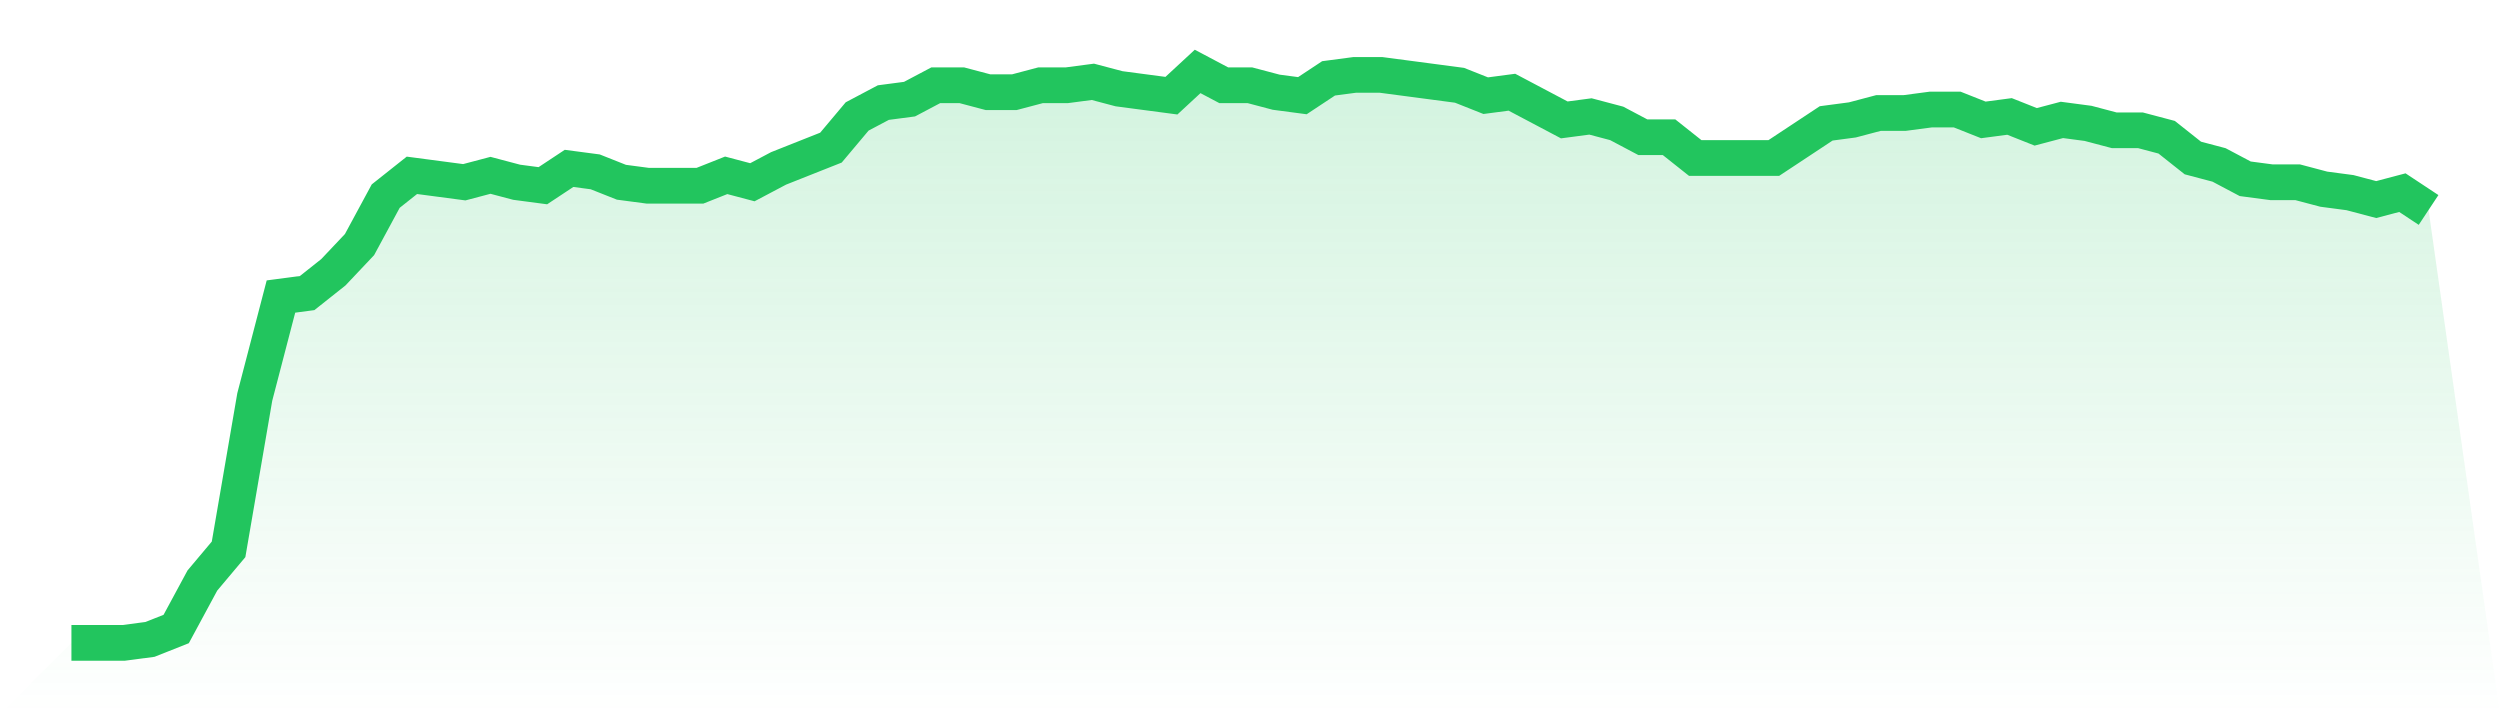
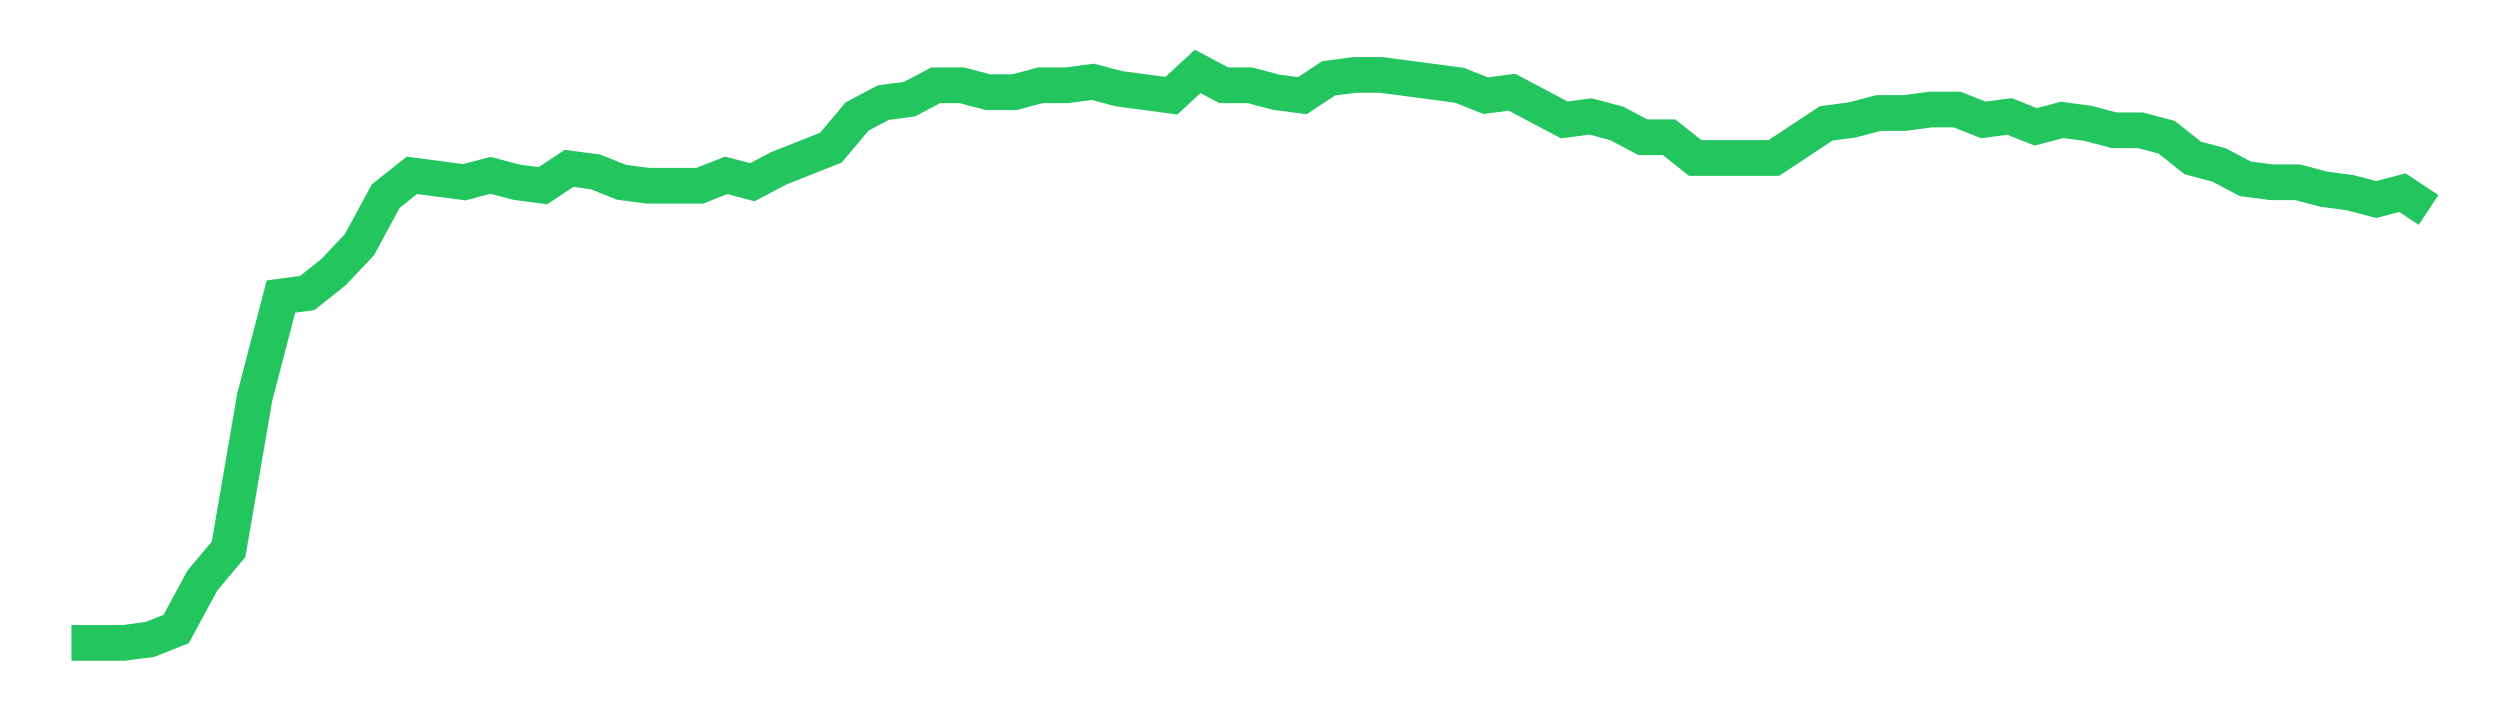
<svg xmlns="http://www.w3.org/2000/svg" viewBox="0 0 140 40">
  <defs>
    <linearGradient id="gradient" x1="0" x2="0" y1="0" y2="1">
      <stop offset="0%" stop-color="#22c55e" stop-opacity="0.2" />
      <stop offset="100%" stop-color="#22c55e" stop-opacity="0" />
    </linearGradient>
  </defs>
-   <path d="M4,36 L4,36 L5.467,36 L6.933,36 L8.4,35.806 L9.867,35.224 L11.333,32.509 L12.8,30.764 L14.267,22.23 L15.733,16.606 L17.2,16.412 L18.667,15.248 L20.133,13.697 L21.6,10.982 L23.067,9.818 L24.533,10.012 L26,10.206 L27.467,9.818 L28.933,10.206 L30.4,10.4 L31.867,9.43 L33.333,9.624 L34.8,10.206 L36.267,10.4 L37.733,10.4 L39.2,10.4 L40.667,9.818 L42.133,10.206 L43.6,9.43 L45.067,8.848 L46.533,8.267 L48,6.521 L49.467,5.745 L50.933,5.552 L52.4,4.776 L53.867,4.776 L55.333,5.164 L56.8,5.164 L58.267,4.776 L59.733,4.776 L61.2,4.582 L62.667,4.97 L64.133,5.164 L65.6,5.358 L67.067,4 L68.533,4.776 L70,4.776 L71.467,5.164 L72.933,5.358 L74.4,4.388 L75.867,4.194 L77.333,4.194 L78.8,4.388 L80.267,4.582 L81.733,4.776 L83.2,5.358 L84.667,5.164 L86.133,5.939 L87.6,6.715 L89.067,6.521 L90.533,6.909 L92,7.685 L93.467,7.685 L94.933,8.848 L96.4,8.848 L97.867,8.848 L99.333,8.848 L100.8,7.879 L102.267,6.909 L103.733,6.715 L105.2,6.327 L106.667,6.327 L108.133,6.133 L109.6,6.133 L111.067,6.715 L112.533,6.521 L114,7.103 L115.467,6.715 L116.933,6.909 L118.4,7.297 L119.867,7.297 L121.333,7.685 L122.8,8.848 L124.267,9.236 L125.733,10.012 L127.2,10.206 L128.667,10.206 L130.133,10.594 L131.6,10.788 L133.067,11.176 L134.533,10.788 L136,11.758 L140,40 L0,40 z" fill="url(#gradient)" />
  <path d="M4,36 L4,36 L5.467,36 L6.933,36 L8.4,35.806 L9.867,35.224 L11.333,32.509 L12.8,30.764 L14.267,22.23 L15.733,16.606 L17.2,16.412 L18.667,15.248 L20.133,13.697 L21.6,10.982 L23.067,9.818 L24.533,10.012 L26,10.206 L27.467,9.818 L28.933,10.206 L30.4,10.4 L31.867,9.43 L33.333,9.624 L34.8,10.206 L36.267,10.4 L37.733,10.4 L39.2,10.4 L40.667,9.818 L42.133,10.206 L43.6,9.43 L45.067,8.848 L46.533,8.267 L48,6.521 L49.467,5.745 L50.933,5.552 L52.4,4.776 L53.867,4.776 L55.333,5.164 L56.8,5.164 L58.267,4.776 L59.733,4.776 L61.2,4.582 L62.667,4.97 L64.133,5.164 L65.6,5.358 L67.067,4 L68.533,4.776 L70,4.776 L71.467,5.164 L72.933,5.358 L74.4,4.388 L75.867,4.194 L77.333,4.194 L78.8,4.388 L80.267,4.582 L81.733,4.776 L83.2,5.358 L84.667,5.164 L86.133,5.939 L87.6,6.715 L89.067,6.521 L90.533,6.909 L92,7.685 L93.467,7.685 L94.933,8.848 L96.4,8.848 L97.867,8.848 L99.333,8.848 L100.8,7.879 L102.267,6.909 L103.733,6.715 L105.2,6.327 L106.667,6.327 L108.133,6.133 L109.6,6.133 L111.067,6.715 L112.533,6.521 L114,7.103 L115.467,6.715 L116.933,6.909 L118.4,7.297 L119.867,7.297 L121.333,7.685 L122.8,8.848 L124.267,9.236 L125.733,10.012 L127.2,10.206 L128.667,10.206 L130.133,10.594 L131.6,10.788 L133.067,11.176 L134.533,10.788 L136,11.758" fill="none" stroke="#22c55e" stroke-width="2" />
</svg>